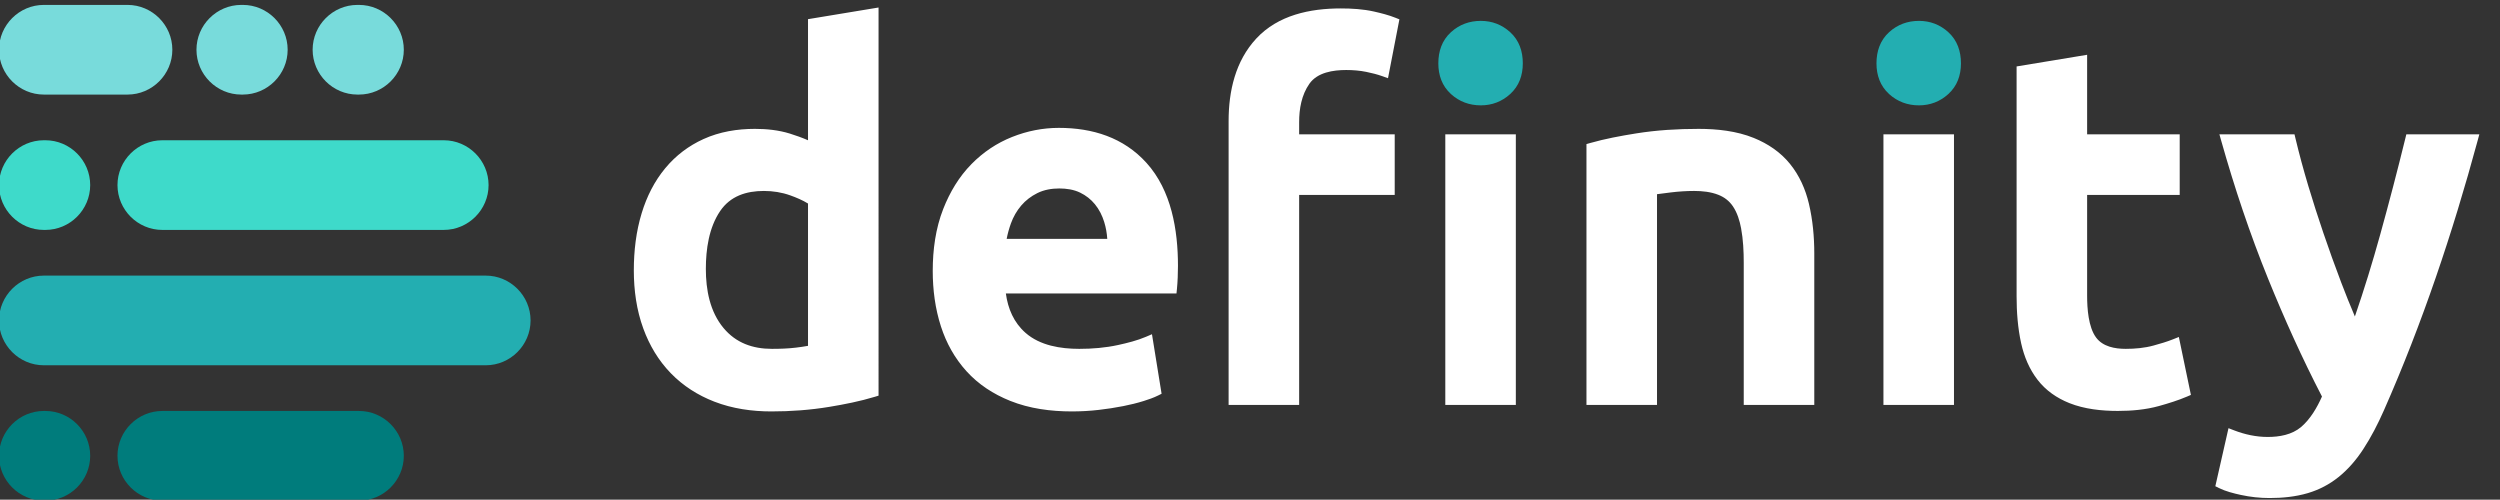
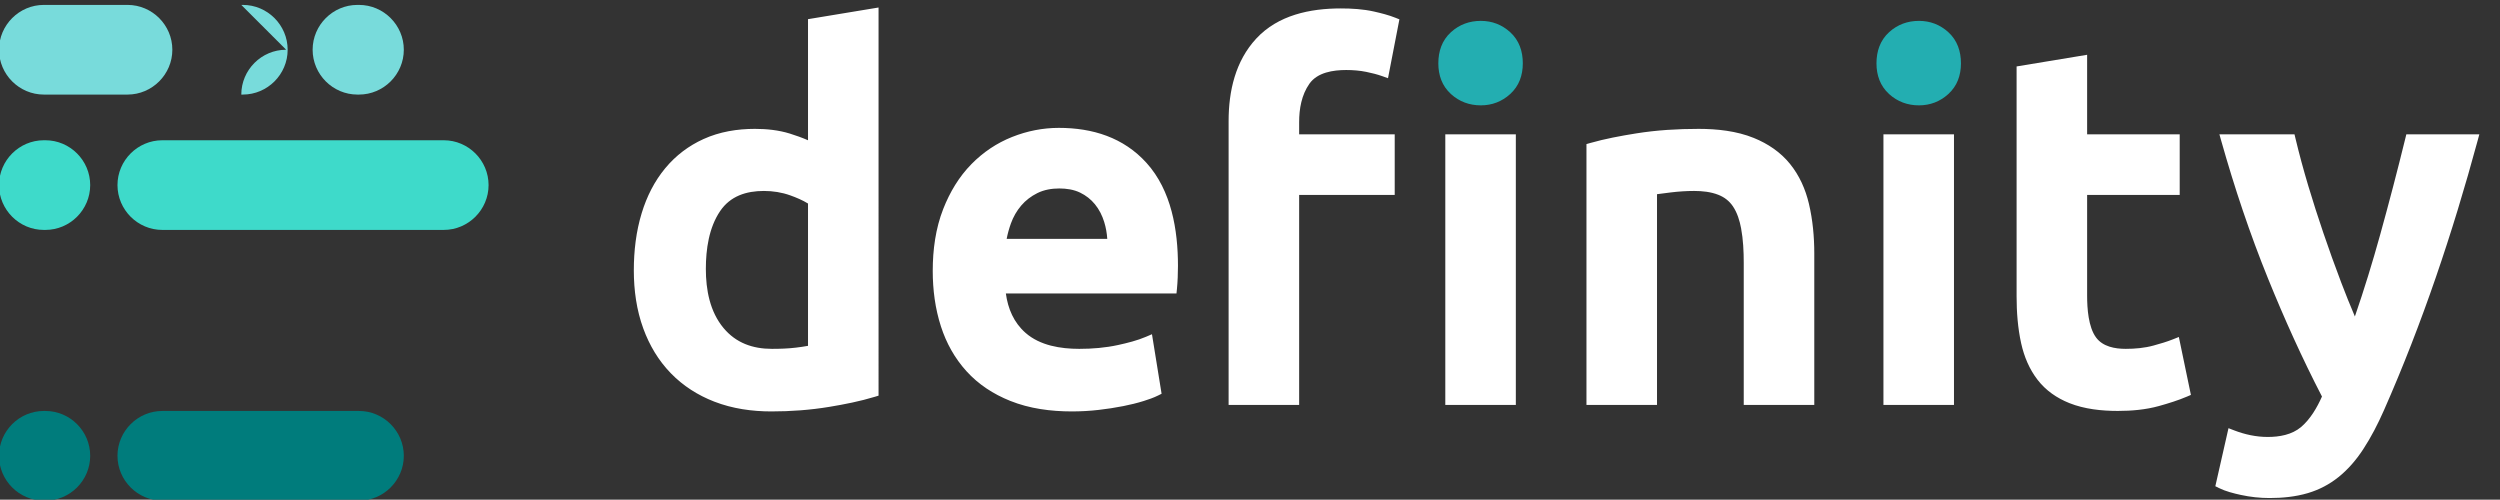
<svg xmlns="http://www.w3.org/2000/svg" viewBox="0 0 103.793 20.744">
  <rect x="0" y="0" width="103.793" height="20.744" fill="#333333" stroke="none" />
  <path d="M1108.55 329.594V498.41c-6.5 4.012-13.96 7.129-21.03 9.66-10.08 3.618-20.59 5.25-31.29 5.25-20.96 0-39.79-6.004-51.91-23.879-13.336-19.683-16.945-45.316-16.945-68.589 0-24.743 4.734-50.68 21.015-70.172 14.76-17.672 34.54-24.66 57.29-24.66 9.44 0 19.1.285 28.48 1.433 4.77.578 9.63 1.238 14.39 2.141zm1795.86-60.11c-23.53 45.446-44.6 92.211-63.84 139.618-21.66 53.386-39.95 108.144-55.61 163.582l-2.2 7.781h89.08l1.12-4.703c8.92-37.465 20.64-75.438 33-111.914 6.73-19.836 13.84-39.543 21.28-59.125 5.14-13.535 10.54-26.969 16.21-40.297 11 31.914 20.91 64.207 29.93 96.726 10.55 38.067 20.57 76.278 29.96 114.645l1.14 4.668h86.6l-2.09-7.723c-29.49-108.797-65.54-216.492-111.1-319.668-7.05-15.953-15.11-31.746-24.69-46.34-8.03-12.238-17.59-23.504-29.03-32.699-10.88-8.75-23.05-15.133-36.43-19.109-14.63-4.34-30.21-5.86-45.43-5.86-11.48 0-22.95 1.239-34.17 3.688-8.46 1.84-18.16 4.285-25.93 8.176l-4.3 2.144 15.62 68.856 6.61-2.555c12.81-4.941 26.14-7.852 39.91-7.852 13.88 0 28.73 2.582 39.62 11.829 10.91 9.257 18.92 23.031 24.74 36.132zm-278.56 310.981h109.81v-71.867h-109.81V388.969c0-14.852 1.4-37.059 10.61-49.489 8.09-10.941 22.42-13.46 35.22-13.46 10.99 0 22.29 1 32.92 3.918 7.76 2.128 15.78 4.46 23.26 7.449l6.78 2.715 14.31-68.719-4.6-1.977c-10.65-4.562-22.1-8.078-33.24-11.195-15.74-4.395-32.58-5.828-48.88-5.828-19.15 0-39.55 2.125-57.46 9.289-14.87 5.949-27.87 14.883-37.7 27.621-9.83 12.73-15.96 27.527-19.44 43.152-4.05 18.246-5.45 37.278-5.45 55.934v272.629l83.67 13.832zm-157.94-321h-83.68v321h83.68zM2115.64 509.48V259.465h-83.68v309.457l4.45 1.273c17.66 5.051 36.3 8.461 54.43 11.375 24.46 3.926 49.42 5.387 74.17 5.387 21.85 0 45.1-2.484 65.48-10.781 16.66-6.778 31.51-16.688 42.89-30.742 11.22-13.86 18.38-30.024 22.46-47.313 4.54-19.281 6.36-39.183 6.36-58.969V259.465h-83.68v168.469c0 13.574-.65 27.722-3.14 41.093-1.67 8.961-4.54 18.411-9.68 26.032-4.32 6.382-10.11 10.843-17.26 13.671-8.94 3.54-19.18 4.59-28.74 4.59-9.22 0-18.45-.629-27.6-1.73-5.47-.652-10.99-1.313-16.46-2.11zm-167.46-250.015h-83.67v321h83.67zm-257.04 321h113.36v-71.867h-113.36V259.465h-83.67v336.726c0 35.661 8.03 71.258 32.93 98.036 25.76 27.707 63.68 35.601 100.12 35.601 13.04 0 26.68-.805 39.43-3.691 8.44-1.914 17.38-4.157 25.42-7.375l4.7-1.879-13.53-69.817-6.72 2.391c-6.12 2.191-12.58 3.777-18.95 5.086-7.82 1.605-15.87 2.234-23.86 2.234-15.38 0-34.14-2.703-43.7-16.293-9.29-13.207-12.17-29.621-12.17-45.476zm-227.61-123.977c-.44 6.821-1.62 13.551-3.66 20.106-2.37 7.629-5.92 14.765-10.99 20.965-4.8 5.859-10.63 10.406-17.43 13.722-7.65 3.731-16.33 4.992-24.77 4.992-9.02 0-18.07-1.488-26.19-5.554-7.3-3.649-13.74-8.516-19.04-14.731-5.35-6.273-9.37-13.398-12.19-21.144-2.17-5.985-3.87-12.114-5.06-18.356zm-120.29-64.781c2.48-18.031 9.35-34.488 23.48-46.832 17.16-14.984 41.53-18.855 63.58-18.855 15.46 0 31.08 1.265 46.2 4.582 10.84 2.375 22.64 5.304 32.85 9.683l7.21 3.086 11.41-70.621-4.02-2.012c-5.39-2.695-11.4-4.761-17.14-6.562-7.94-2.492-16.1-4.434-24.25-6.067-9.64-1.925-19.37-3.379-29.13-4.507-10.62-1.227-21.3-1.813-31.99-1.813-24.75 0-50.04 3.27-73.12 12.547-19.76 7.937-37.53 19.375-51.86 35.223-13.9 15.379-23.84 33.277-30.21 52.992-6.88 21.297-9.74 43.597-9.74 65.937 0 24.973 3.33 50.344 12.53 73.684 7.76 19.691 18.6 37.98 33.51 53.109 13.81 14.012 29.87 24.828 48.14 32.094 17.75 7.059 36.3 10.766 55.4 10.766 39.99 0 76.75-11.375 104.02-41.571 29.57-32.754 37.29-79.531 37.29-122.175 0-4.508-.11-9.024-.29-13.532-.19-4.55-.47-9.109-.91-13.644l-.56-5.512zm-234.69 181.731V717.09l83.68 13.832V270.504l-4.33-1.324c-17.57-5.367-36.11-9.004-54.22-11.992-22.66-3.747-45.63-5.399-68.59-5.399-23.06 0-46.17 3.266-67.746 11.633-19.477 7.555-36.903 18.621-51.473 33.613-14.73 15.156-25.394 33.137-32.644 52.934-8.102 22.113-11.297 45.636-11.297 69.109 0 23.008 2.652 46.172 9.418 68.215 5.953 19.395 14.984 37.551 28.011 53.187 12.43 14.918 27.59 26.403 45.274 34.422 19.167 8.692 40.027 12.055 60.967 12.055 13.89 0 28.08-1.461 41.37-5.582 7.28-2.262 14.56-4.855 21.58-7.937" style="fill:#fff;fill-opacity:1;fill-rule:evenodd;stroke:none" transform="matrix(.035 0 0 -.035 -5.253 25.894)" />
  <path d="M2476.18 664.668c0-14.094-4.41-26.781-15-36.406-9.82-8.93-21.54-13.399-34.81-13.399-13.46 0-25.44 4.336-35.41 13.399-10.58 9.625-14.99 22.312-14.99 36.406 0 14.27 4.29 27.27 14.99 37.004 9.97 9.062 21.95 13.398 35.41 13.398 13.27 0 24.99-4.472 34.81-13.398 10.71-9.731 15-22.734 15-37.004M1871.23 701.672c9.98 9.062 21.96 13.398 35.41 13.398 13.27 0 25-4.472 34.82-13.398 10.7-9.731 14.99-22.734 14.99-37.004 0-14.094-4.4-26.781-14.99-36.406-9.82-8.93-21.55-13.399-34.82-13.399-13.45 0-25.43 4.336-35.41 13.399-10.58 9.625-14.99 22.312-14.99 36.406 0 14.27 4.29 27.273 14.99 37.004" style="fill:#23aeb1;fill-opacity:1;fill-rule:evenodd;stroke:none" transform="matrix(.035 0 0 -.035 -5.253 25.894)" />
  <path d="M342.629 573.457h333.816c29.258 0 53.192-23.949 53.192-53.18v-.011c0-29.227-23.949-53.176-53.192-53.176H342.629c-29.242 0-53.188 23.933-53.188 53.176v.011c0 29.246 23.93 53.18 53.188 53.18" style="fill:#3edaca;fill-opacity:1;fill-rule:evenodd;stroke:none" transform="matrix(.035 0 0 -.035 -5.253 25.894)" />
-   <path d="M202.105 734.008h99.227c29.25 0 53.188-23.938 53.188-53.18v-.008c0-29.234-23.946-53.175-53.188-53.175h-99.227c-29.246 0-53.187 23.933-53.187 53.175v.008c0 29.25 23.937 53.18 53.187 53.18M436.316 734.008h1.801c29.25 0 53.184-23.938 53.184-53.18v-.008c0-29.234-23.938-53.175-53.184-53.175h-1.801c-29.242 0-53.183 23.933-53.183 53.175v.008c0 29.25 23.933 53.18 53.183 53.18" style="fill:#78dbdb;fill-opacity:1;fill-rule:evenodd;stroke:none" transform="matrix(.035 0 0 -.035 -5.253 25.894)" />
-   <path d="M726.262 412.902H202.109c-29.246 0-53.191-23.937-53.191-53.179v-.012c0-29.238 23.941-53.176 53.191-53.176h524.153c29.25 0 53.187 23.934 53.187 53.176v.012c0 29.246-23.953 53.179-53.187 53.179" style="fill:#23aeb1;fill-opacity:1;fill-rule:evenodd;stroke:none" transform="matrix(.035 0 0 -.035 -5.253 25.894)" />
+   <path d="M202.105 734.008h99.227c29.25 0 53.188-23.938 53.188-53.18v-.008c0-29.234-23.946-53.175-53.188-53.175h-99.227c-29.246 0-53.187 23.933-53.187 53.175v.008c0 29.25 23.937 53.18 53.187 53.18M436.316 734.008h1.801c29.25 0 53.184-23.938 53.184-53.18v-.008c0-29.234-23.938-53.175-53.184-53.175h-1.801v.008c0 29.25 23.933 53.18 53.183 53.18" style="fill:#78dbdb;fill-opacity:1;fill-rule:evenodd;stroke:none" transform="matrix(.035 0 0 -.035 -5.253 25.894)" />
  <path d="M202.102 573.457h1.8c29.25 0 53.18-23.934 53.18-53.18v-.011c0-29.243-23.93-53.176-53.18-53.176h-1.8c-29.25 0-53.184 23.933-53.184 53.176v.011c0 29.246 23.934 53.18 53.184 53.18" style="fill:#3edaca;fill-opacity:1;fill-rule:evenodd;stroke:none" transform="matrix(.035 0 0 -.035 -5.253 25.894)" />
  <path d="M574.102 734.008h1.804c29.246 0 53.184-23.938 53.184-53.18v-.008c0-29.234-23.942-53.175-53.184-53.175h-1.804c-29.243 0-53.176 23.933-53.176 53.175v.008c0 29.25 23.926 53.18 53.176 53.18" style="fill:#78dbdb;fill-opacity:1;fill-rule:evenodd;stroke:none" transform="matrix(.035 0 0 -.035 -5.253 25.894)" />
  <path d="M575.898 252.348H342.629c-29.219 0-53.184-23.965-53.184-53.18v-.008c0-29.215 23.93-53.18 53.184-53.18h233.269c29.25 0 53.192 23.934 53.192 53.18v.008c0 29.246-24.004 53.18-53.192 53.18M203.902 252.348h-1.8c-29.25 0-53.184-23.934-53.184-53.18v-.008c0-29.242 23.934-53.18 53.184-53.18h1.8c29.25 0 53.18 23.938 53.18 53.18v.008c0 29.246-23.93 53.18-53.18 53.18" style="fill:#007c7c;fill-opacity:1;fill-rule:evenodd;stroke:none" transform="matrix(.035 0 0 -.035 -5.253 25.894)" />
</svg>